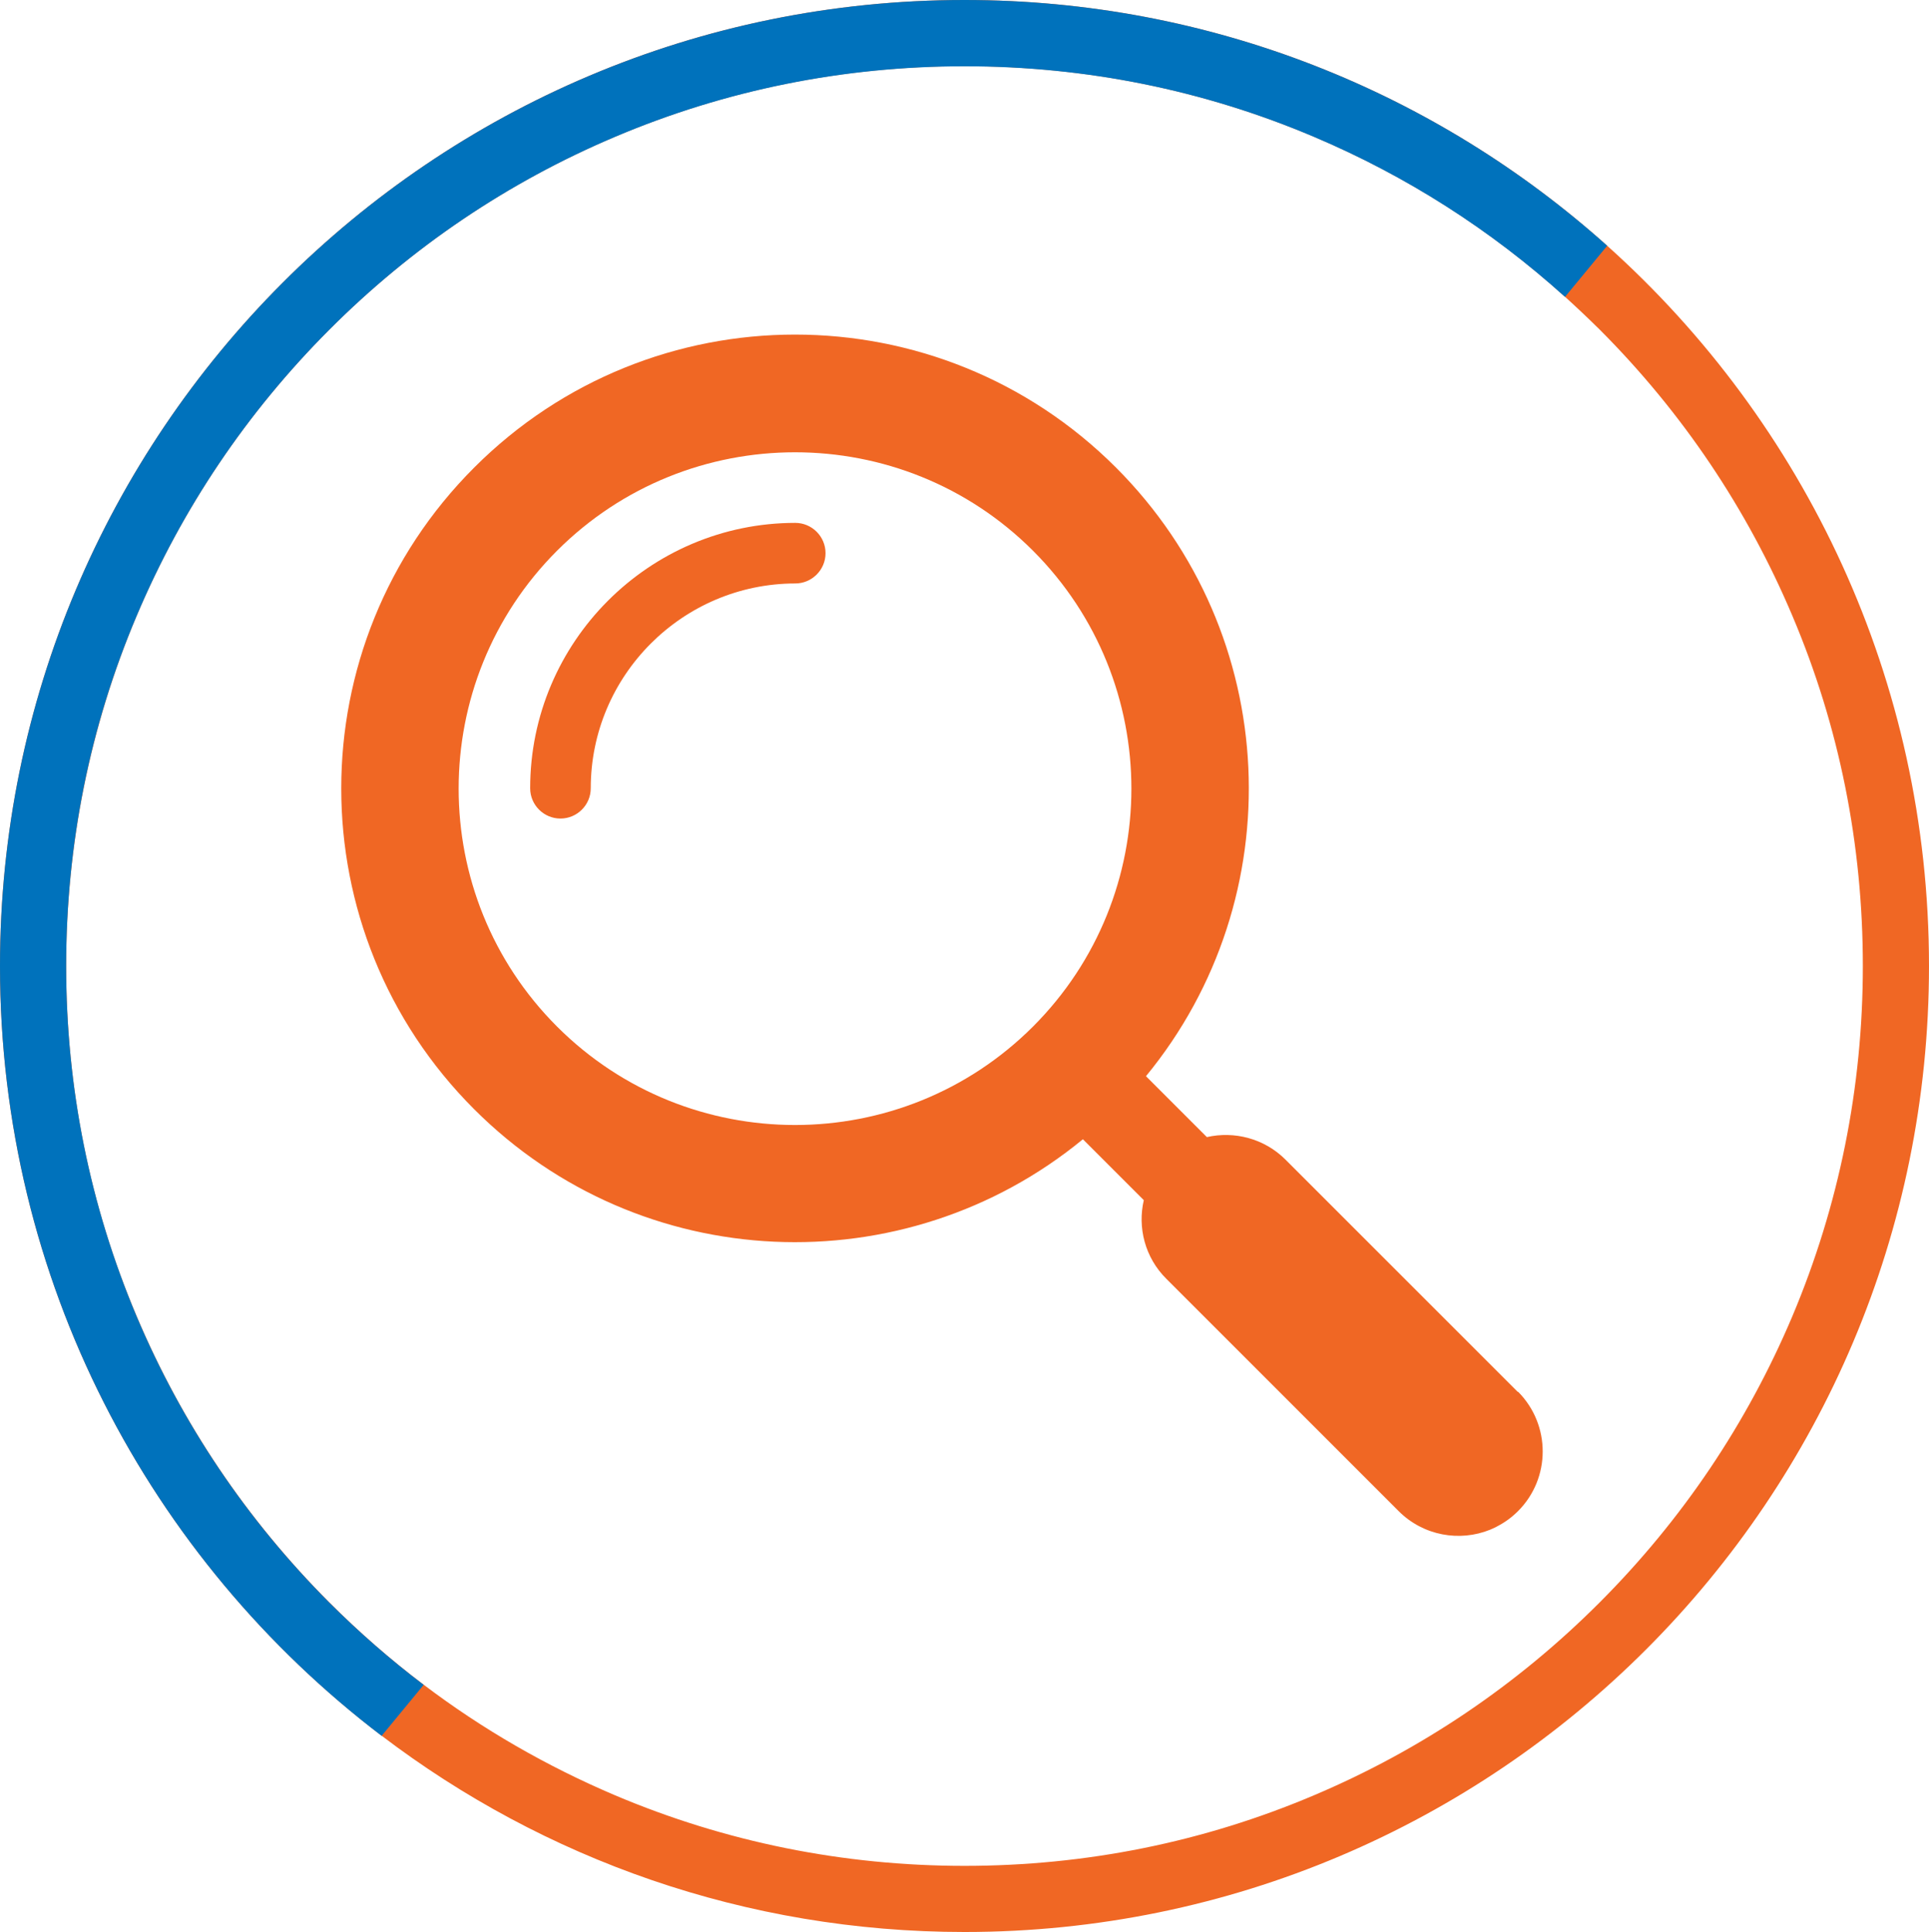
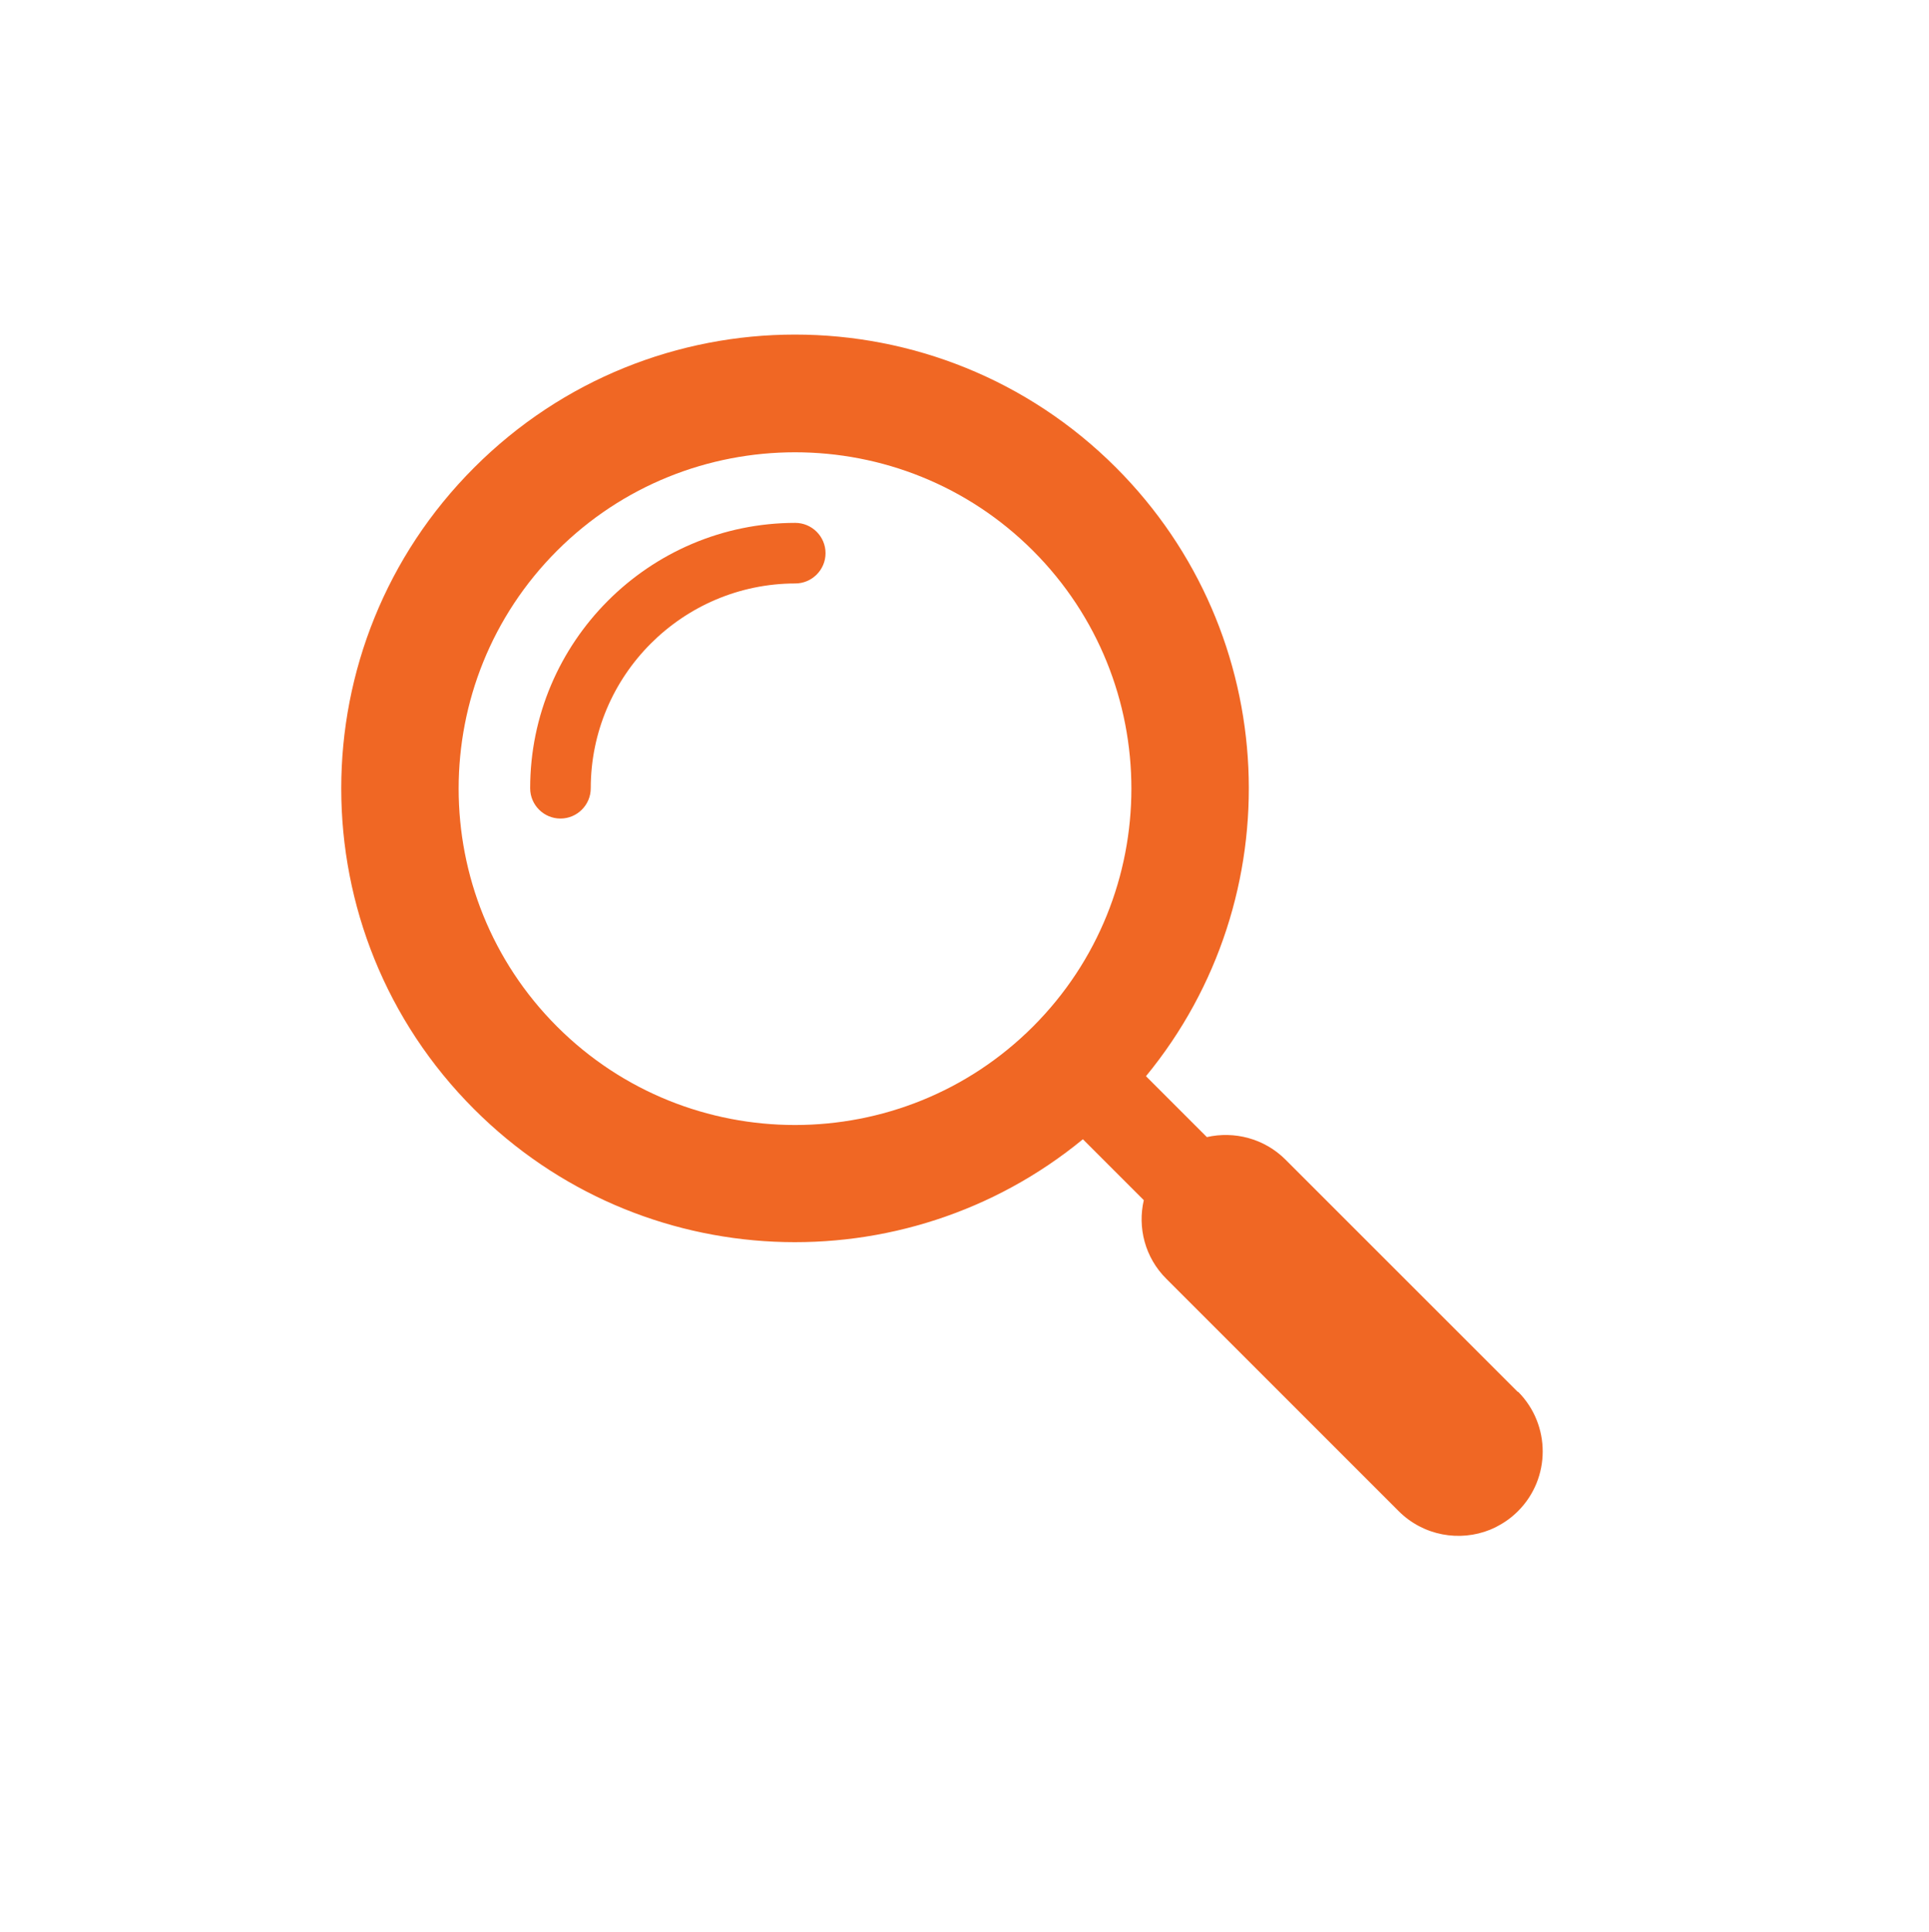
<svg xmlns="http://www.w3.org/2000/svg" id="Layer_2" data-name="Layer 2" viewBox="0 0 124.8 125">
  <defs>
    <style>
      .cls-1 {
        fill: #f06724;
      }

      .cls-1, .cls-2 {
        stroke-width: 0px;
      }

      .cls-2 {
        fill: #0072bc;
      }
    </style>
  </defs>
  <g id="Layer_2-2" data-name="Layer 2">
    <g id="Layer_1-2" data-name="Layer 1-2">
      <g>
-         <path class="cls-1" d="M24.69,112.3c10.47,7.97,23.54,12.7,37.71,12.7,34.46,0,62.4-27.98,62.4-62.5,0-18.52-8.05-35.16-20.82-46.6C92.94,6.01,78.37,0,62.4,0,27.93,0,0,27.98,0,62.5c0,20.33,9.68,38.38,24.69,49.8ZM21.3,21.33c5.34-5.35,11.56-9.55,18.48-12.48,7.16-3.04,14.78-4.57,22.62-4.57s15.47,1.54,22.62,4.57c5.97,2.53,11.42,6,16.23,10.35.76.69,1.51,1.4,2.25,2.13,5.34,5.35,9.53,11.58,12.46,18.51,3.04,7.17,4.56,14.8,4.56,22.66s-1.54,15.49-4.56,22.66c-2.93,6.93-7.12,13.16-12.46,18.51s-11.56,9.55-18.48,12.48c-7.16,3.04-14.78,4.57-22.62,4.57s-15.47-1.54-22.62-4.57c-4.42-1.88-8.57-4.27-12.37-7.15-2.15-1.62-4.18-3.4-6.11-5.33-5.34-5.35-9.53-11.58-12.46-18.51-3.04-7.17-4.56-14.8-4.56-22.66s1.54-15.49,4.56-22.66c2.93-6.93,7.12-13.16,12.46-18.51h0Z" />
-         <path class="cls-2" d="M0,62.5C0,27.98,27.93,0,62.4,0c15.97,0,30.54,6.01,41.58,15.9l-2.73,3.31c-4.81-4.34-10.26-7.82-16.23-10.35-7.16-3.04-14.78-4.57-22.62-4.57s-15.47,1.54-22.62,4.57c-6.92,2.93-13.14,7.13-18.48,12.48-5.34,5.35-9.53,11.58-12.46,18.51-3.04,7.17-4.56,14.8-4.56,22.66s1.54,15.49,4.56,22.66c2.93,6.93,7.12,13.16,12.46,18.51,1.93,1.93,3.96,3.7,6.11,5.33l-2.72,3.3C9.68,100.88,0,82.83,0,62.5Z" />
-       </g>
+         </g>
    </g>
    <g>
      <path class="cls-1" d="M98.2,90.06l-15.03-15.03h0c-1.38-1.38-3.32-1.86-5.09-1.46l-3.94-3.94c9.48-11.53,8.83-28.6-1.94-39.38-11.47-11.47-30.06-11.47-41.52,0-11.47,11.47-11.47,30.06,0,41.52,10.78,10.78,27.84,11.42,39.38,1.94l3.94,3.94c-.41,1.77.07,3.71,1.46,5.09l15.03,15.03c1.6,1.6,3.95,2,5.92,1.2.16-.07.33-.14.48-.23.48-.25.92-.57,1.32-.97,2.13-2.13,2.13-5.59,0-7.73ZM66.83,66.42c-8.49,8.49-22.3,8.49-30.79,0-8.49-8.49-8.49-22.3,0-30.79,8.49-8.49,22.3-8.49,30.79,0,8.49,8.49,8.49,22.3,0,30.79Z" />
      <path class="cls-1" d="M51.46,33.83h0c-9.46,0-17.16,7.71-17.16,17.17,0,1.08.88,1.96,1.96,1.96s1.96-.88,1.96-1.96c0-7.3,5.94-13.24,13.23-13.25,1.08,0,1.96-.88,1.96-1.96,0-1.08-.88-1.96-1.96-1.96Z" />
    </g>
  </g>
</svg>